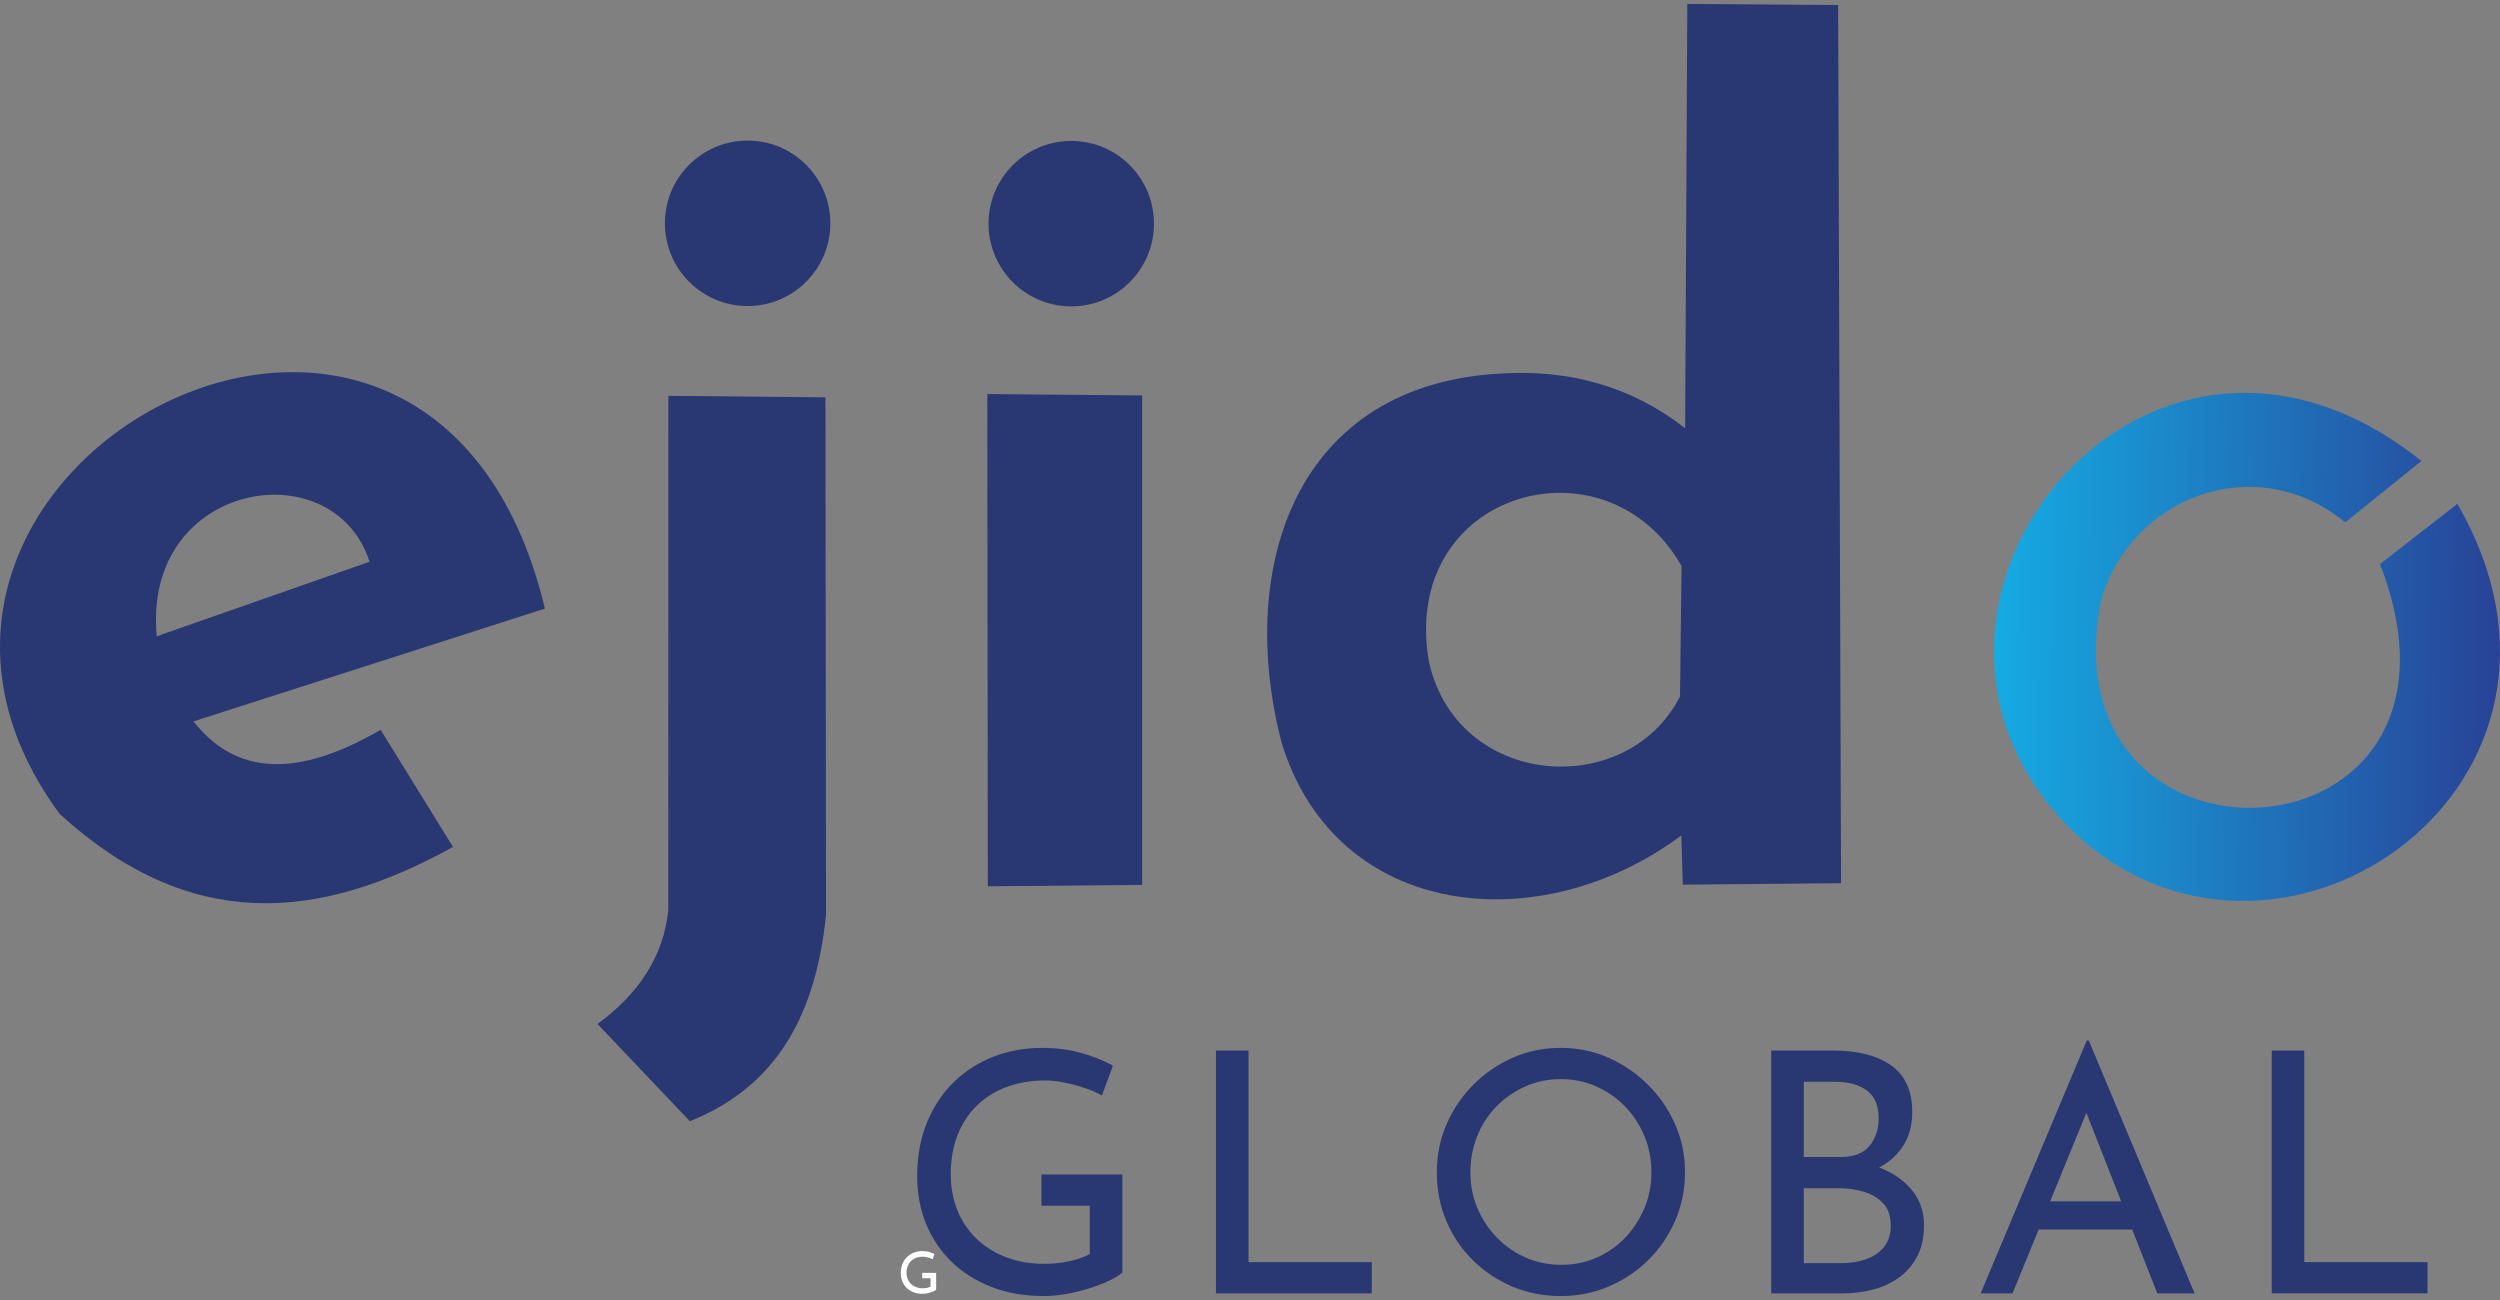
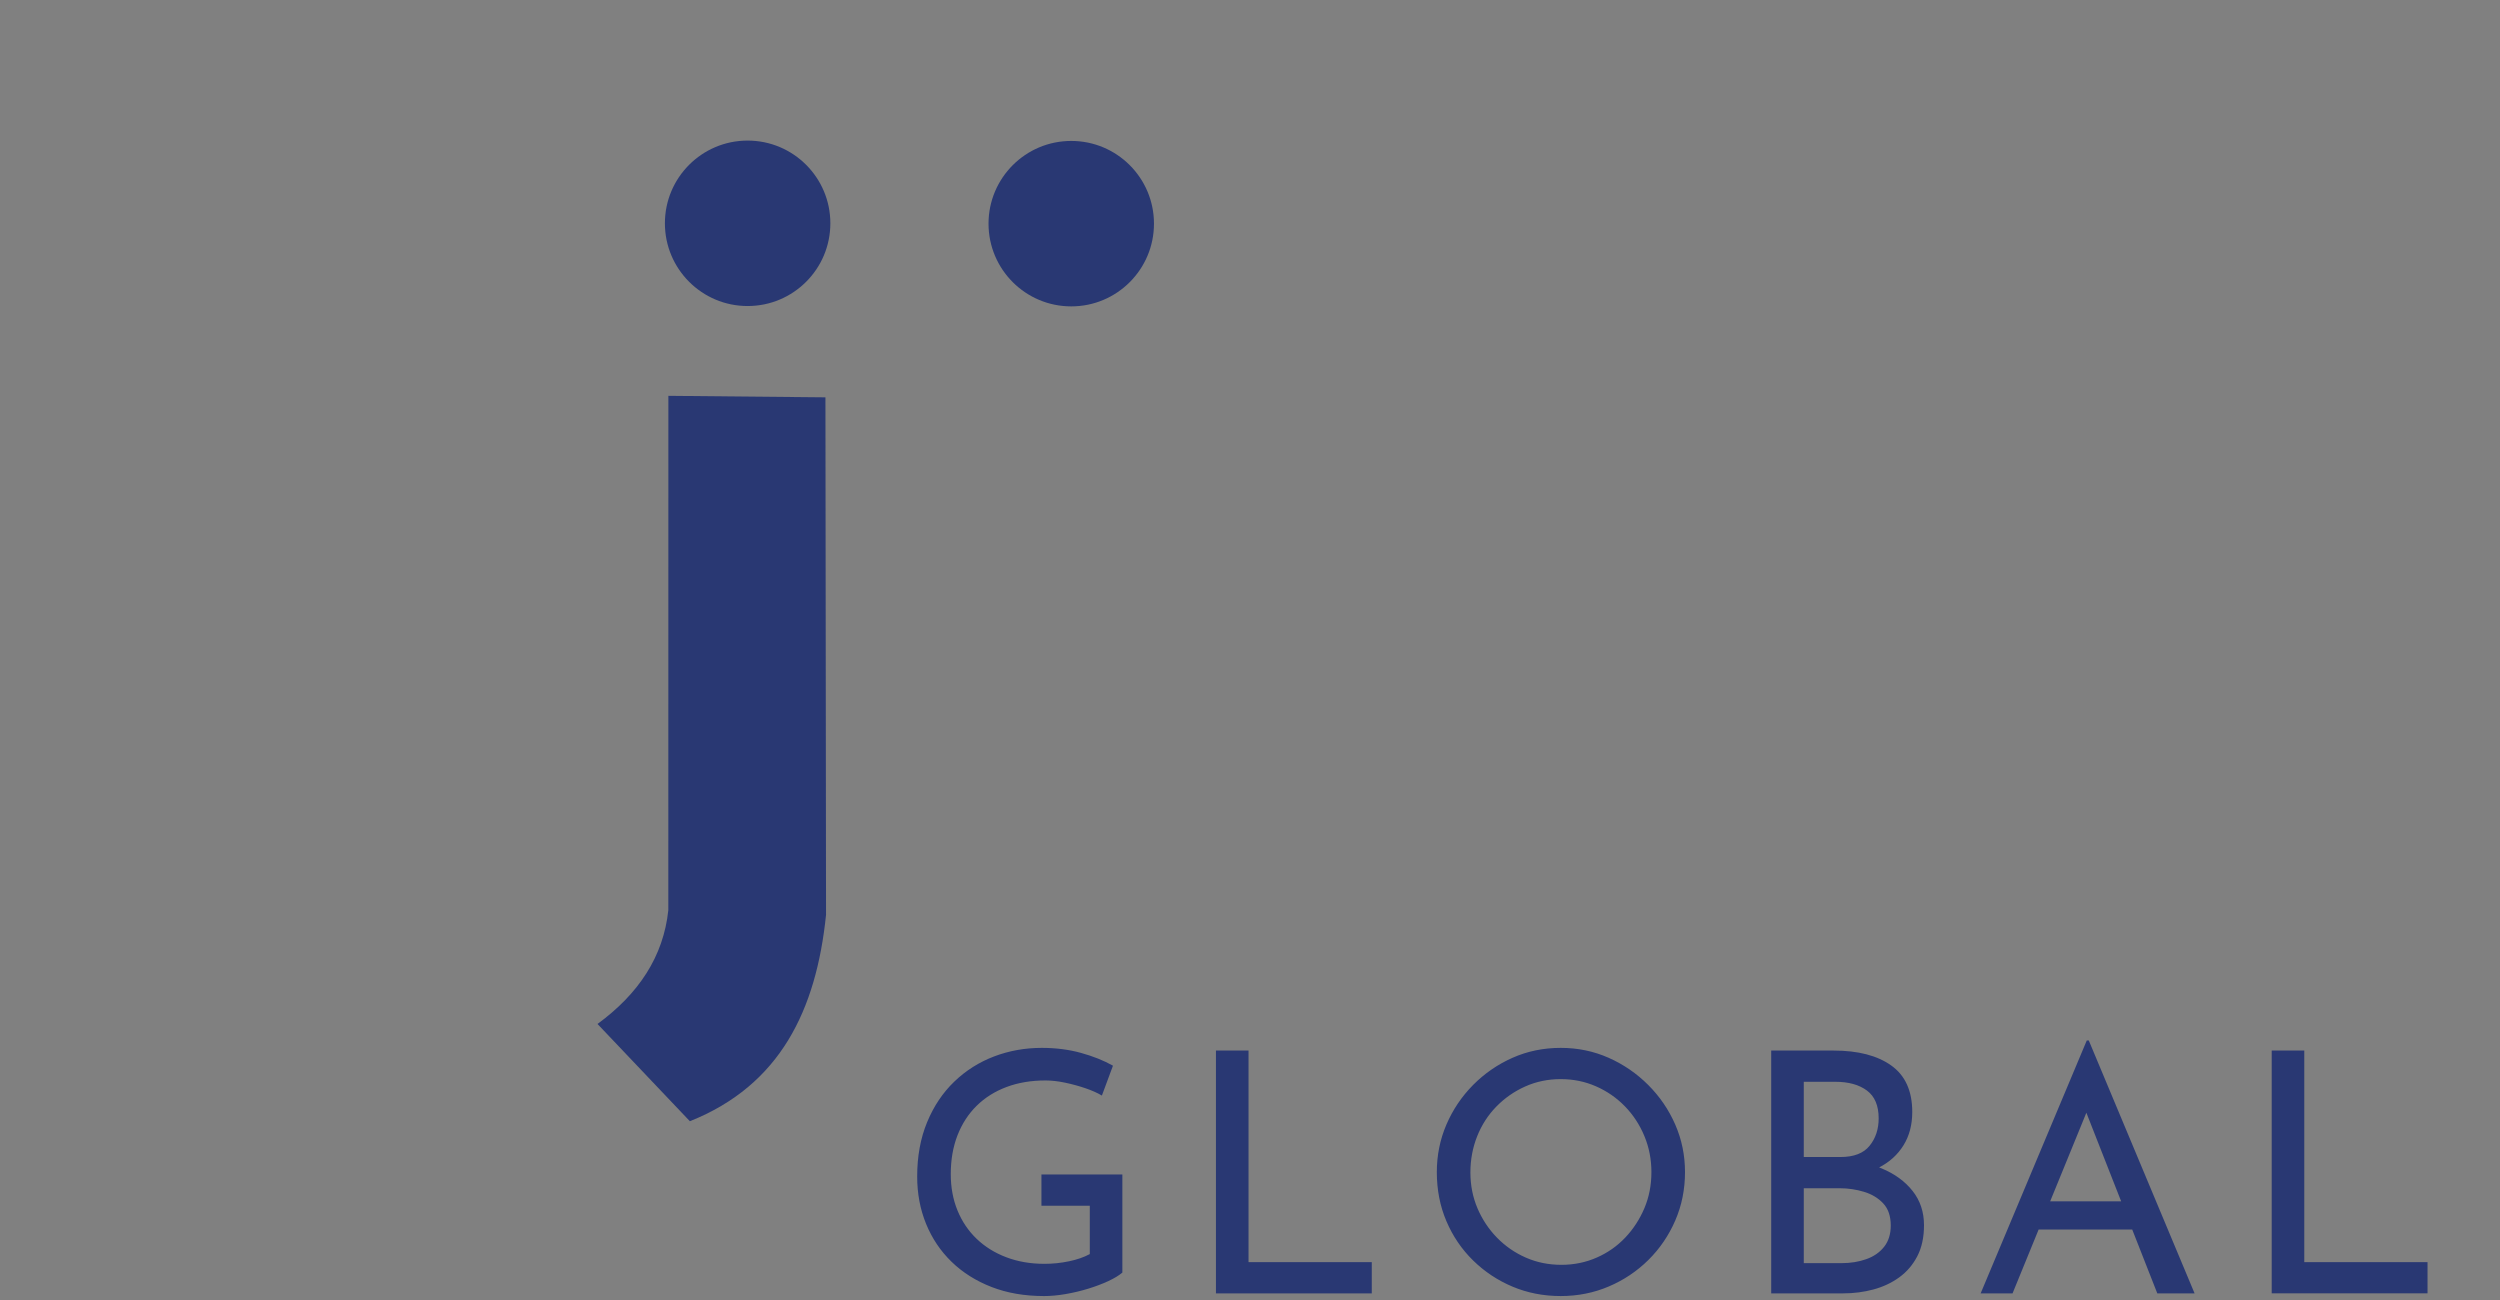
<svg xmlns="http://www.w3.org/2000/svg" xml:space="preserve" width="25.4mm" height="13.208mm" version="1.1" style="shape-rendering:geometricPrecision; text-rendering:geometricPrecision; image-rendering:optimizeQuality; fill-rule:evenodd; clip-rule:evenodd" viewBox="0 0 2540 1320.8">
  <rect x="0" y="0" width="2540" height="1320.8" fill="#808080" stroke="none" />
  <defs>
    <style type="text/css"> .fil0 {fill:#293873} .fil2 {fill:#FEFEFE;fill-rule:nonzero} .fil3 {fill:#293873;fill-rule:nonzero} .fil1 {fill:url(#id0)} </style>
    <linearGradient id="id0" gradientUnits="userSpaceOnUse" x1="2026.01" y1="653.88" x2="2540.03" y2="660.77">
      <stop offset="0" style="stop-opacity:1; stop-color:#15ABE3" />
      <stop offset="1" style="stop-opacity:1; stop-color:#284297" />
    </linearGradient>
  </defs>
  <g id="Capa_x0020_1">
    <g id="_2377608878576">
      <g>
-         <path class="fil0" d="M386.72 741.48c-73,42.3 -141.36,53.56 -190.17,-8.55l357.08 -114.59c-116.39,-486.14 -749.6,-140.19 -492.96,208.69 133.11,121.28 263.07,108.82 399.59,33.47l-73.54 -119.02zm-227.45 -95.04l216.22 -75.71c-36.93,-114.4 -231.12,-81.6 -216.22,75.71z" />
        <path class="fil0" d="M679.07 402.16l159.57 1.53 0.61 525.82c-9.93,96.52 -46.42,173 -138.35,209.65l-93.84 -98.81c41.83,-30.61 67.01,-68.61 71.95,-115.61l0.06 -522.58z" />
-         <polygon class="fil0" points="1003.12,400.36 1160.46,401.76 1160.46,899.07 1003.59,900.48 " />
-         <path class="fil0" d="M1708.24 848.78l1.47 50.04 160.79 -1.48 -2.95 -892.23 -153.24 -1.1 -2.21 431.03c-54.51,-42.42 -116.92,-59.54 -185.16,-55.63 -209.7,9.84 -271.34,195.29 -224.91,374.85 55.13,180.89 263.36,201.27 406.21,94.52zm0.22 -273.61l-1.58 132.53c-54.62,106.36 -227.61,92.92 -255.26,-36.38 -29.12,-172.72 180.63,-231.13 256.84,-96.15z" />
-         <path class="fil1" d="M2460.17 468.36l-77.46 62.41c-90.98,-75.09 -219.03,-25.56 -248.36,80.46 -57.07,297.27 404.41,272.61 283.7,-38.08l78.65 -61.2c163.76,283.44 -175.19,520.94 -382.01,340.7 -243.06,-220.93 59.9,-612.69 345.48,-384.29z" />
        <circle class="fil0" cx="759.59" cy="226.88" r="84.05" />
        <circle class="fil0" cx="1088.39" cy="227.24" r="84.05" />
      </g>
-       <path class="fil2" d="M951.11 1310.42c-0.59,0.5 -1.41,1 -2.47,1.49 -1.06,0.49 -2.22,0.94 -3.5,1.33 -1.27,0.39 -2.58,0.7 -3.94,0.94 -1.35,0.23 -2.61,0.35 -3.79,0.35 -3.41,0 -6.48,-0.53 -9.2,-1.59 -2.72,-1.06 -5.06,-2.52 -7,-4.41 -1.94,-1.88 -3.42,-4.09 -4.46,-6.64 -1.04,-2.55 -1.56,-5.31 -1.56,-8.29 0,-3.53 0.58,-6.69 1.73,-9.49 1.16,-2.81 2.75,-5.18 4.76,-7.12 2.02,-1.94 4.35,-3.41 6.97,-4.41 2.63,-1 5.41,-1.5 8.35,-1.5 2.47,0 4.76,0.3 6.88,0.89 2.11,0.58 3.98,1.33 5.58,2.23l-1.94 5.23c-0.78,-0.47 -1.75,-0.9 -2.91,-1.29 -1.15,-0.39 -2.34,-0.72 -3.55,-0.97 -1.22,-0.26 -2.36,-0.38 -3.41,-0.38 -2.51,0 -4.79,0.38 -6.82,1.14 -2.04,0.77 -3.79,1.87 -5.24,3.3 -1.45,1.43 -2.56,3.15 -3.35,5.17 -0.78,2.02 -1.17,4.28 -1.17,6.79 0,2.31 0.39,4.43 1.17,6.35 0.79,1.92 1.9,3.58 3.35,4.97 1.45,1.39 3.19,2.47 5.21,3.23 2.02,0.76 4.24,1.15 6.67,1.15 1.45,0 2.88,-0.15 4.29,-0.44 1.41,-0.3 2.63,-0.72 3.65,-1.27l0 -8.46 -8.47 0 0 -5.47 14.17 0 0 17.17z" />
      <path class="fil3" d="M1140.33 1292.91c-3.41,2.95 -8.19,5.85 -14.33,8.7 -6.14,2.84 -12.91,5.4 -20.3,7.67 -7.39,2.28 -15.01,4.1 -22.86,5.46 -7.85,1.37 -15.19,2.05 -22.01,2.05 -19.79,0 -37.59,-3.07 -53.4,-9.21 -15.81,-6.14 -29.34,-14.67 -40.6,-25.59 -11.26,-10.92 -19.9,-23.77 -25.93,-38.56 -6.03,-14.78 -9.04,-30.82 -9.04,-48.11 0,-20.47 3.35,-38.84 10.06,-55.1 6.71,-16.27 15.92,-30.03 27.64,-41.29 11.71,-11.26 25.19,-19.79 40.43,-25.59 15.24,-5.8 31.39,-8.7 48.45,-8.7 14.33,0 27.64,1.71 39.92,5.12 12.29,3.41 23.09,7.73 32.42,12.97l-11.26 30.36c-4.55,-2.73 -10.18,-5.23 -16.89,-7.51 -6.71,-2.27 -13.59,-4.15 -20.65,-5.62 -7.05,-1.48 -13.64,-2.22 -19.78,-2.22 -14.56,0 -27.76,2.22 -39.58,6.65 -11.83,4.44 -21.95,10.81 -30.37,19.11 -8.42,8.3 -14.9,18.31 -19.45,30.02 -4.55,11.72 -6.82,24.86 -6.82,39.41 0,13.42 2.27,25.71 6.82,36.85 4.55,11.15 11.03,20.76 19.45,28.84 8.42,8.07 18.48,14.33 30.2,18.76 11.71,4.44 24.62,6.66 38.72,6.66 8.42,0 16.72,-0.86 24.91,-2.57 8.19,-1.7 15.24,-4.15 21.15,-7.33l0 -49.13 -49.13 0 0 -31.73 82.23 0 0 99.63zm95.08 -225.54l33.1 0 0 214.96 125.22 0 0 31.73 -158.32 0 0 -246.69zm224.4 123.52c0,-17.06 3.25,-33.16 9.73,-48.28 6.48,-15.13 15.52,-28.55 27.12,-40.27 11.61,-11.71 24.97,-20.92 40.1,-27.63 15.12,-6.71 31.44,-10.07 48.96,-10.07 17.29,0 33.49,3.36 48.62,10.07 15.13,6.71 28.55,15.92 40.26,27.63 11.72,11.72 20.87,25.14 27.47,40.27 6.6,15.12 9.89,31.22 9.89,48.28 0,17.51 -3.29,33.89 -9.89,49.13 -6.6,15.24 -15.7,28.6 -27.3,40.09 -11.6,11.49 -25.02,20.47 -40.26,26.96 -15.24,6.48 -31.5,9.72 -48.79,9.72 -17.52,0 -33.84,-3.18 -48.96,-9.55 -15.13,-6.37 -28.49,-15.24 -40.1,-26.62 -11.6,-11.37 -20.64,-24.68 -27.12,-39.92 -6.48,-15.24 -9.73,-31.84 -9.73,-49.81zm34.12 0.34c0,12.96 2.39,25.08 7.17,36.34 4.78,11.25 11.37,21.21 19.79,29.85 8.42,8.64 18.2,15.41 29.34,20.3 11.15,4.89 23.21,7.34 36.17,7.34 12.74,0 24.68,-2.45 35.83,-7.34 11.14,-4.89 20.81,-11.66 29,-20.3 8.19,-8.64 14.67,-18.6 19.45,-29.85 4.77,-11.26 7.16,-23.49 7.16,-36.68 0,-12.97 -2.39,-25.2 -7.16,-36.68 -4.78,-11.49 -11.38,-21.56 -19.79,-30.2 -8.42,-8.64 -18.2,-15.41 -29.34,-20.3 -11.15,-4.89 -23.09,-7.34 -35.83,-7.34 -12.97,0 -25.02,2.51 -36.17,7.51 -11.15,5 -20.93,11.83 -29.34,20.47 -8.42,8.64 -14.9,18.71 -19.45,30.2 -4.55,11.49 -6.83,23.71 -6.83,36.68zm369.08 -123.86c24.79,0 44.29,5.06 58.51,15.18 14.22,10.13 21.33,25.88 21.33,47.26 0,12.97 -2.96,24.23 -8.87,33.78 -5.92,9.55 -14.16,17.06 -24.74,22.52 -10.58,5.46 -23.03,8.53 -37.36,9.21l-4.78 -17.06c16.6,0.46 31.5,3.41 44.7,8.87 13.19,5.46 23.65,13.08 31.39,22.86 7.73,9.78 11.6,21.39 11.6,34.81 0,12.28 -2.28,22.8 -6.83,31.56 -4.54,8.75 -10.69,15.92 -18.42,21.49 -7.73,5.58 -16.49,9.67 -26.27,12.29 -9.78,2.61 -19.91,3.92 -30.37,3.92l-73.36 0 0 -246.69 63.47 0zm6.82 108.16c13.65,0 23.54,-3.81 29.68,-11.43 6.15,-7.62 9.22,-16.89 9.22,-27.81 0,-12.96 -3.98,-22.4 -11.95,-28.32 -7.96,-5.91 -18.65,-8.87 -32.07,-8.87l-32.07 0 0 76.43 37.19 0zm1.36 107.82c9.1,0 17.46,-1.36 25.08,-4.09 7.62,-2.73 13.65,-6.94 18.09,-12.63 4.43,-5.68 6.65,-12.85 6.65,-21.49 0,-9.56 -2.56,-17.06 -7.68,-22.52 -5.12,-5.46 -11.66,-9.38 -19.62,-11.77 -7.96,-2.39 -16.15,-3.59 -24.56,-3.59l-36.51 0 0 76.09 38.55 0zm141.15 30.71l107.82 -256.93 2.05 0 107.48 256.93 -37.88 0 -80.52 -205.06 23.54 -15.36 -90.08 220.42 -32.41 0zm63.12 -93.49l91.79 0 10.91 28.66 -112.25 0 9.55 -28.66zm232.59 -153.2l33.1 0 0 214.96 125.22 0 0 31.73 -158.32 0 0 -246.69z" />
    </g>
  </g>
</svg>